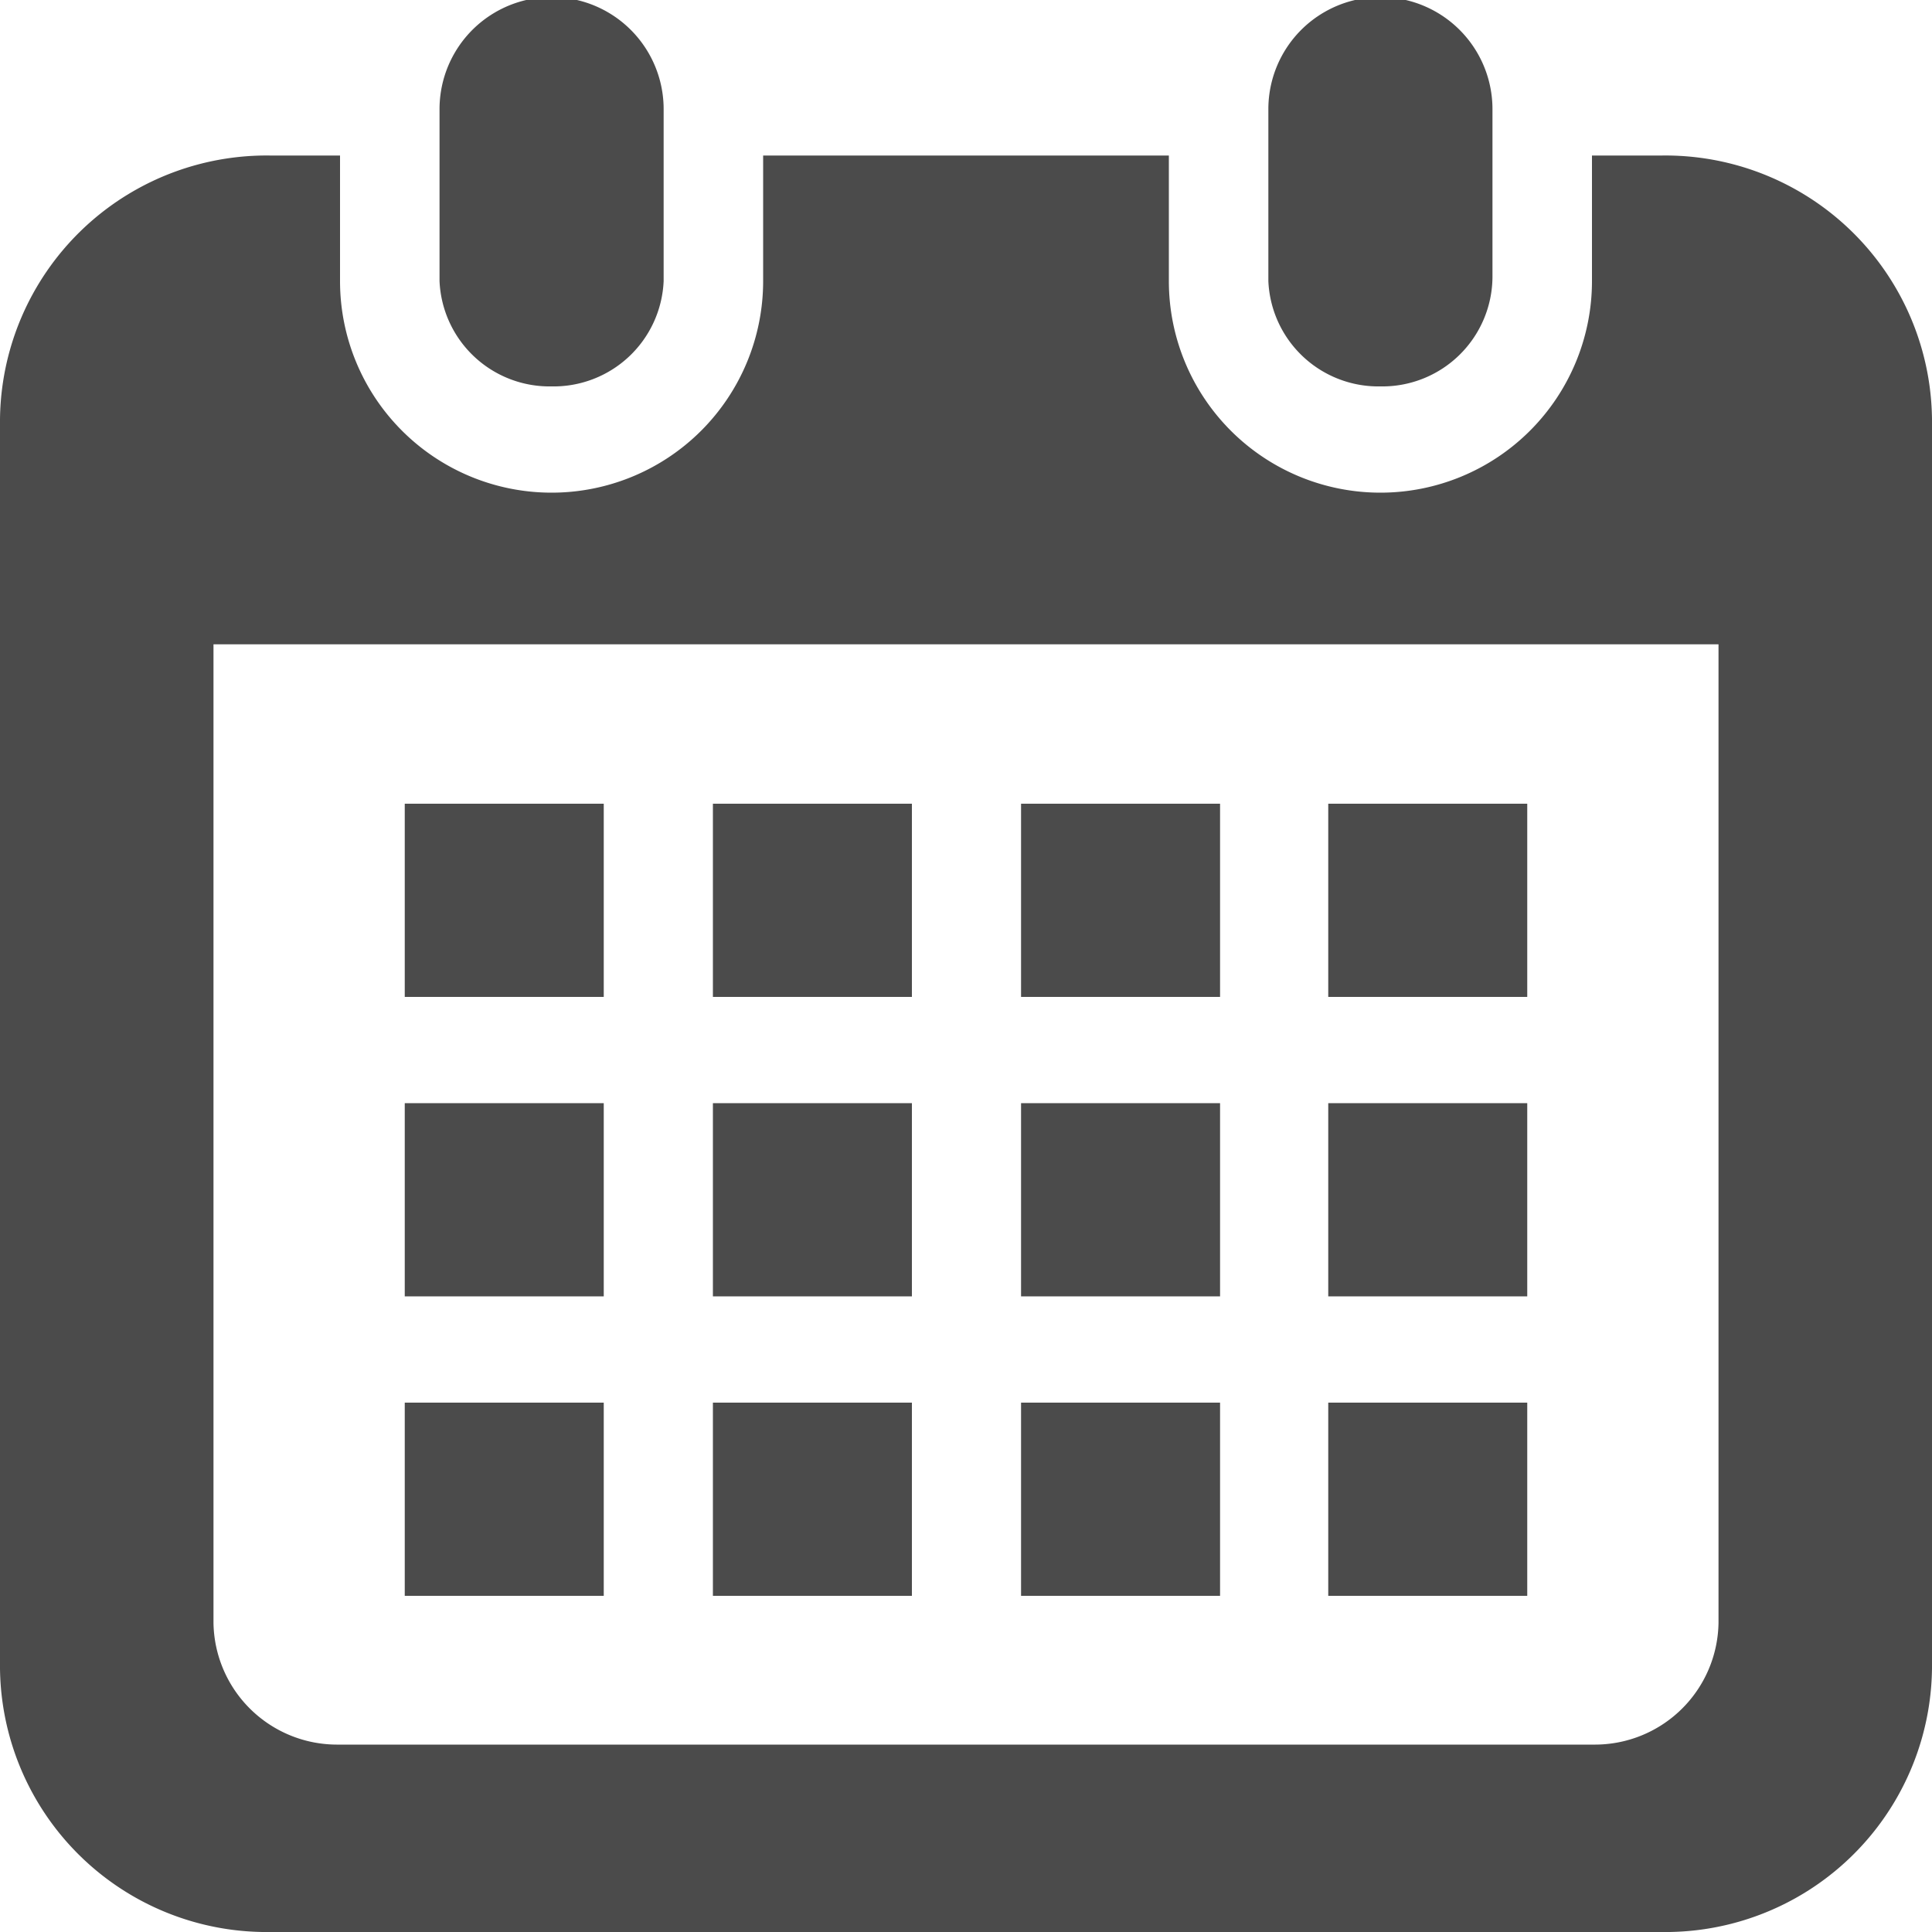
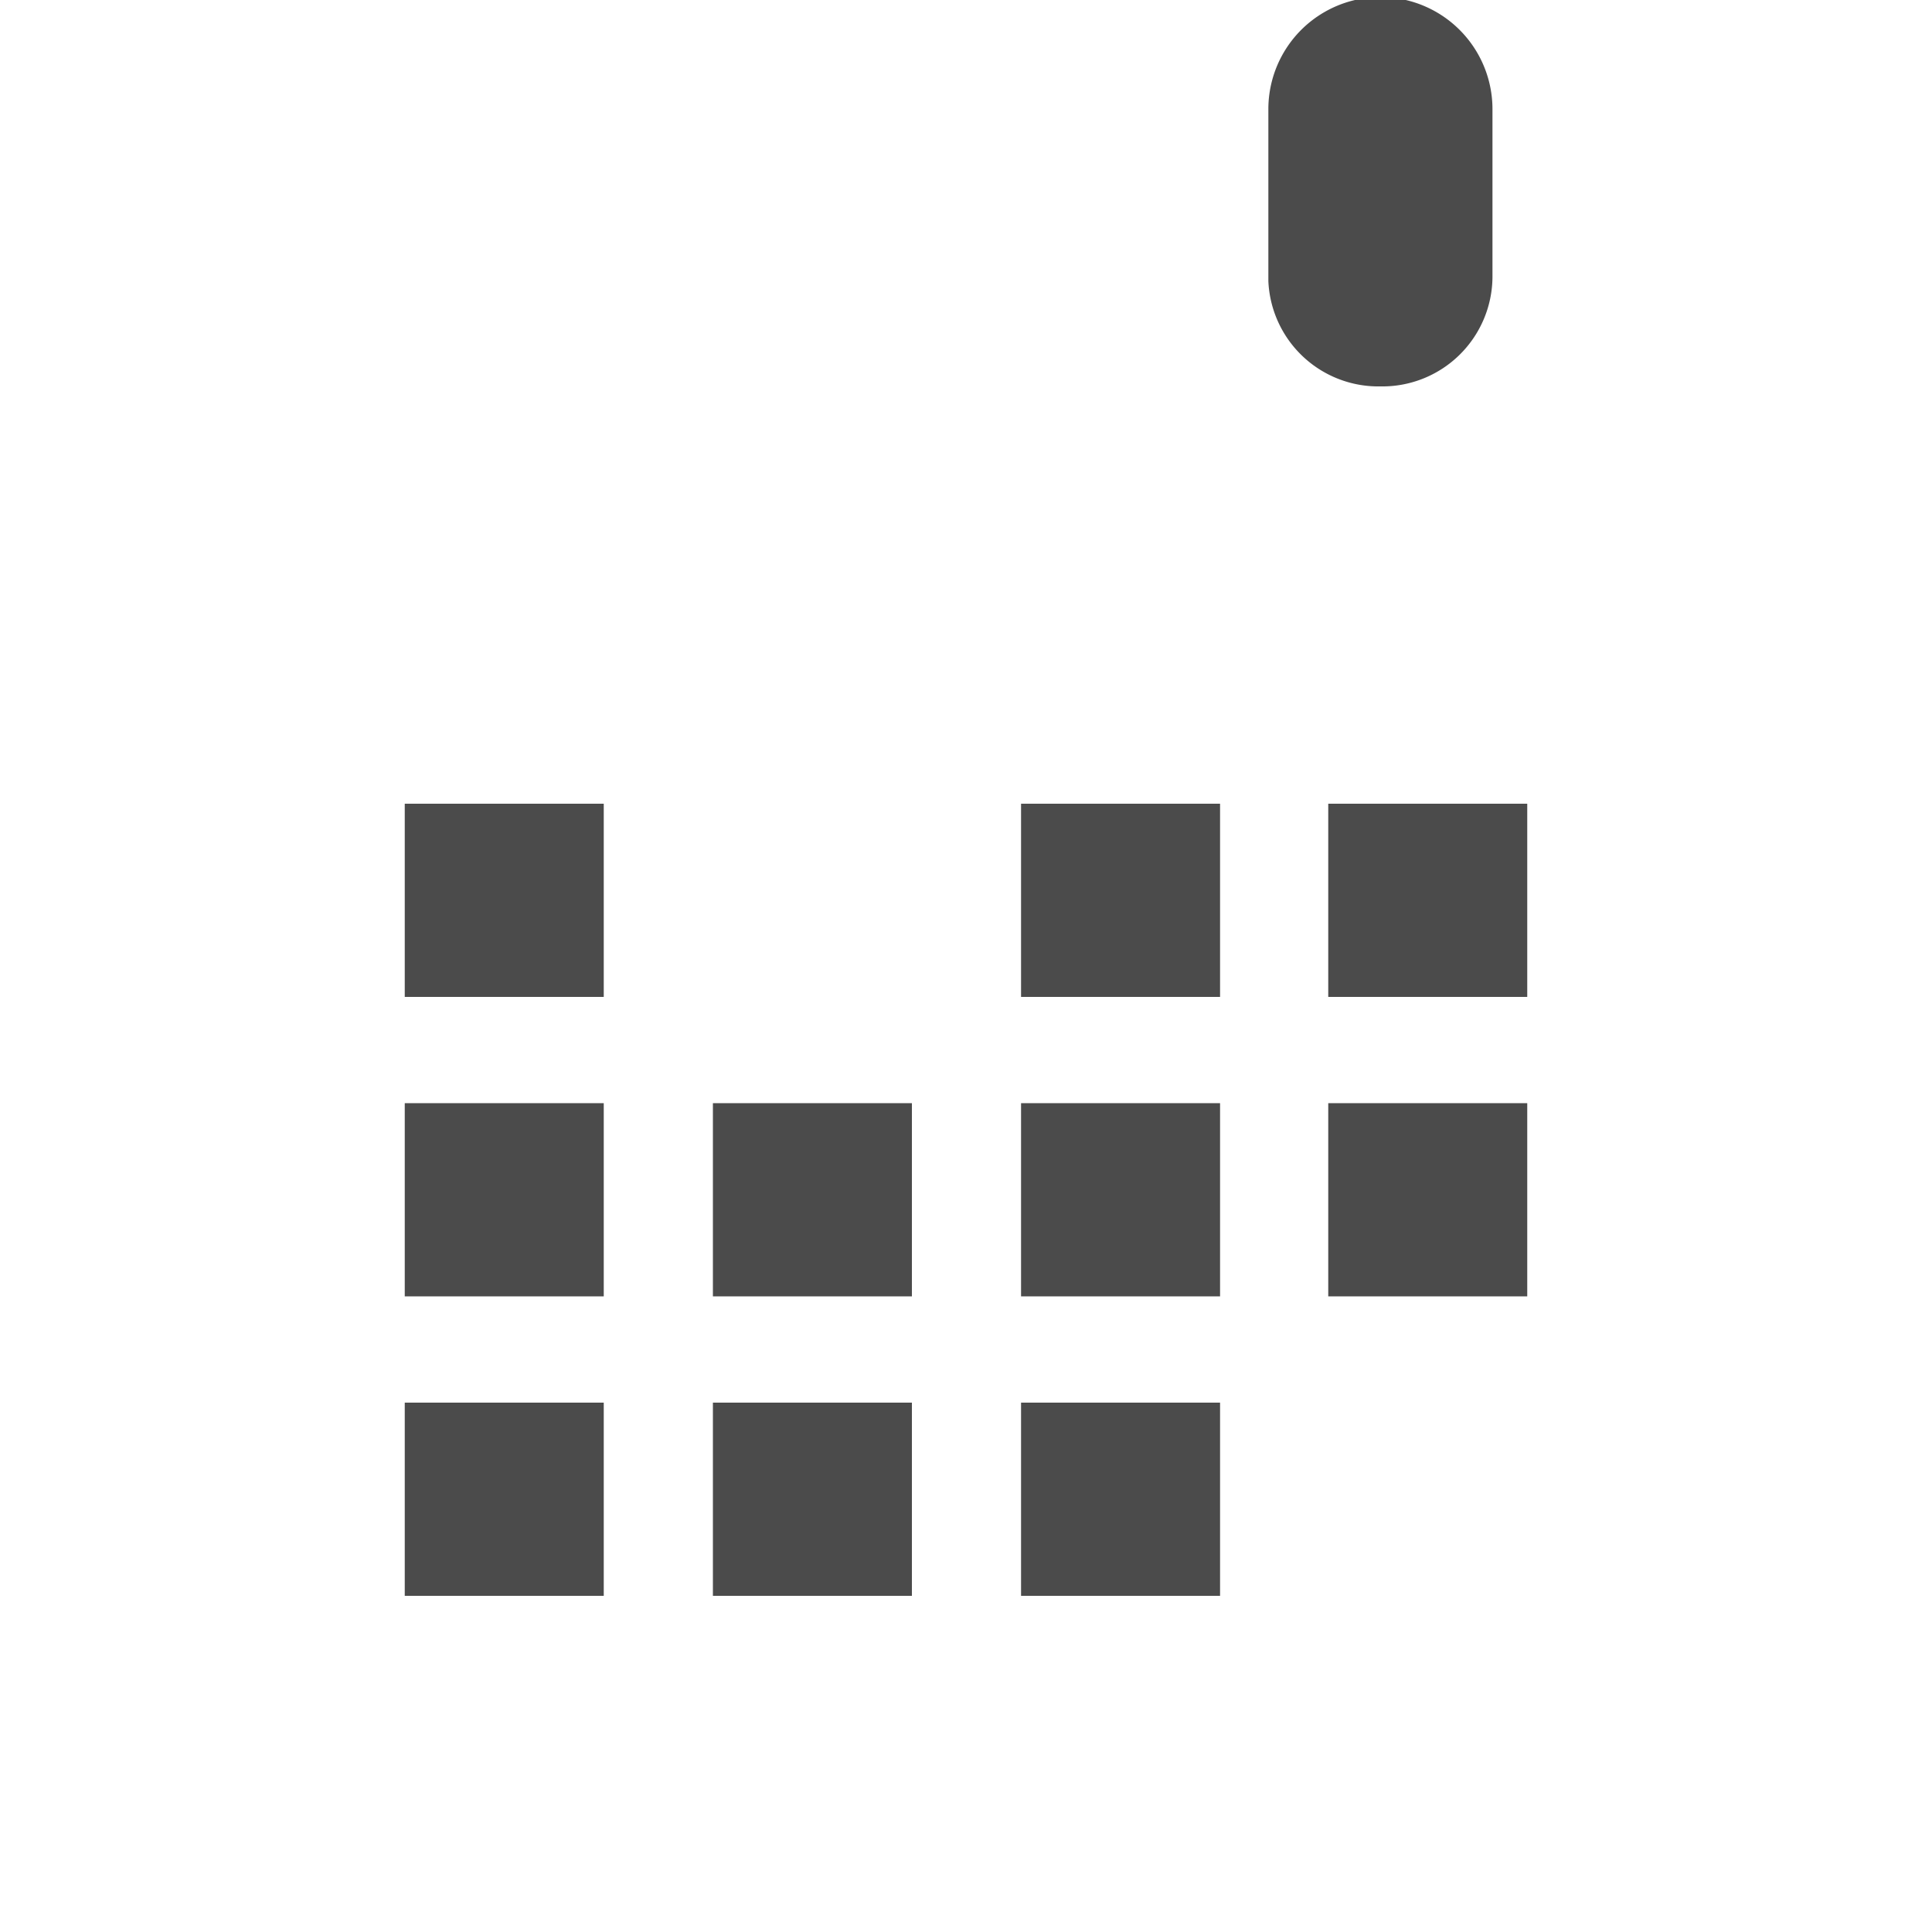
<svg xmlns="http://www.w3.org/2000/svg" viewBox="0 0 20 20">
  <defs>
    <style>.cls-1{fill:#4b4b4b;}</style>
  </defs>
  <g id="レイヤー_2" data-name="レイヤー 2">
    <g id="レイヤー_1-2" data-name="レイヤー 1">
-       <path class="cls-1" d="M5.71,4A1.14,1.14,0,0,0,6.87,2.91V1.13a1.16,1.16,0,0,0-2.32,0V2.91A1.14,1.14,0,0,0,5.71,4Z" />
      <path class="cls-1" d="M14.29,4a1.14,1.14,0,0,0,1.16-1.13V1.13a1.16,1.16,0,0,0-2.32,0V2.91A1.14,1.14,0,0,0,14.29,4Z" />
-       <path class="cls-1" d="M17.2,1.61h-.72v1.3a2.19,2.19,0,0,1-4.38,0V1.61H7.9v1.3a2.19,2.19,0,0,1-4.38,0V1.61H2.8A2.76,2.76,0,0,0,0,4.34V17.27A2.76,2.76,0,0,0,2.8,20H17.2A2.76,2.76,0,0,0,20,17.27V4.34A2.76,2.76,0,0,0,17.2,1.61Zm.59,15.19a1.28,1.28,0,0,1-1.29,1.26H3.5A1.28,1.28,0,0,1,2.21,16.8V6.67H17.79V16.8Z" />
      <rect class="cls-1" x="7.38" y="14.52" width="2.06" height="2" />
      <rect class="cls-1" x="7.38" y="11.42" width="2.06" height="2" />
      <rect class="cls-1" x="4.19" y="14.52" width="2.06" height="2" />
      <rect class="cls-1" x="4.19" y="11.42" width="2.06" height="2" />
      <rect class="cls-1" x="13.75" y="8.32" width="2.06" height="2" />
      <rect class="cls-1" x="10.57" y="8.32" width="2.06" height="2" />
      <rect class="cls-1" x="10.57" y="11.42" width="2.06" height="2" />
-       <rect class="cls-1" x="13.75" y="14.52" width="2.06" height="2" />
      <rect class="cls-1" x="13.75" y="11.42" width="2.06" height="2" />
      <rect class="cls-1" x="10.57" y="14.52" width="2.06" height="2" />
-       <rect class="cls-1" x="7.38" y="8.32" width="2.06" height="2" />
      <rect class="cls-1" x="4.19" y="8.32" width="2.06" height="2" />
    </g>
  </g>
</svg>